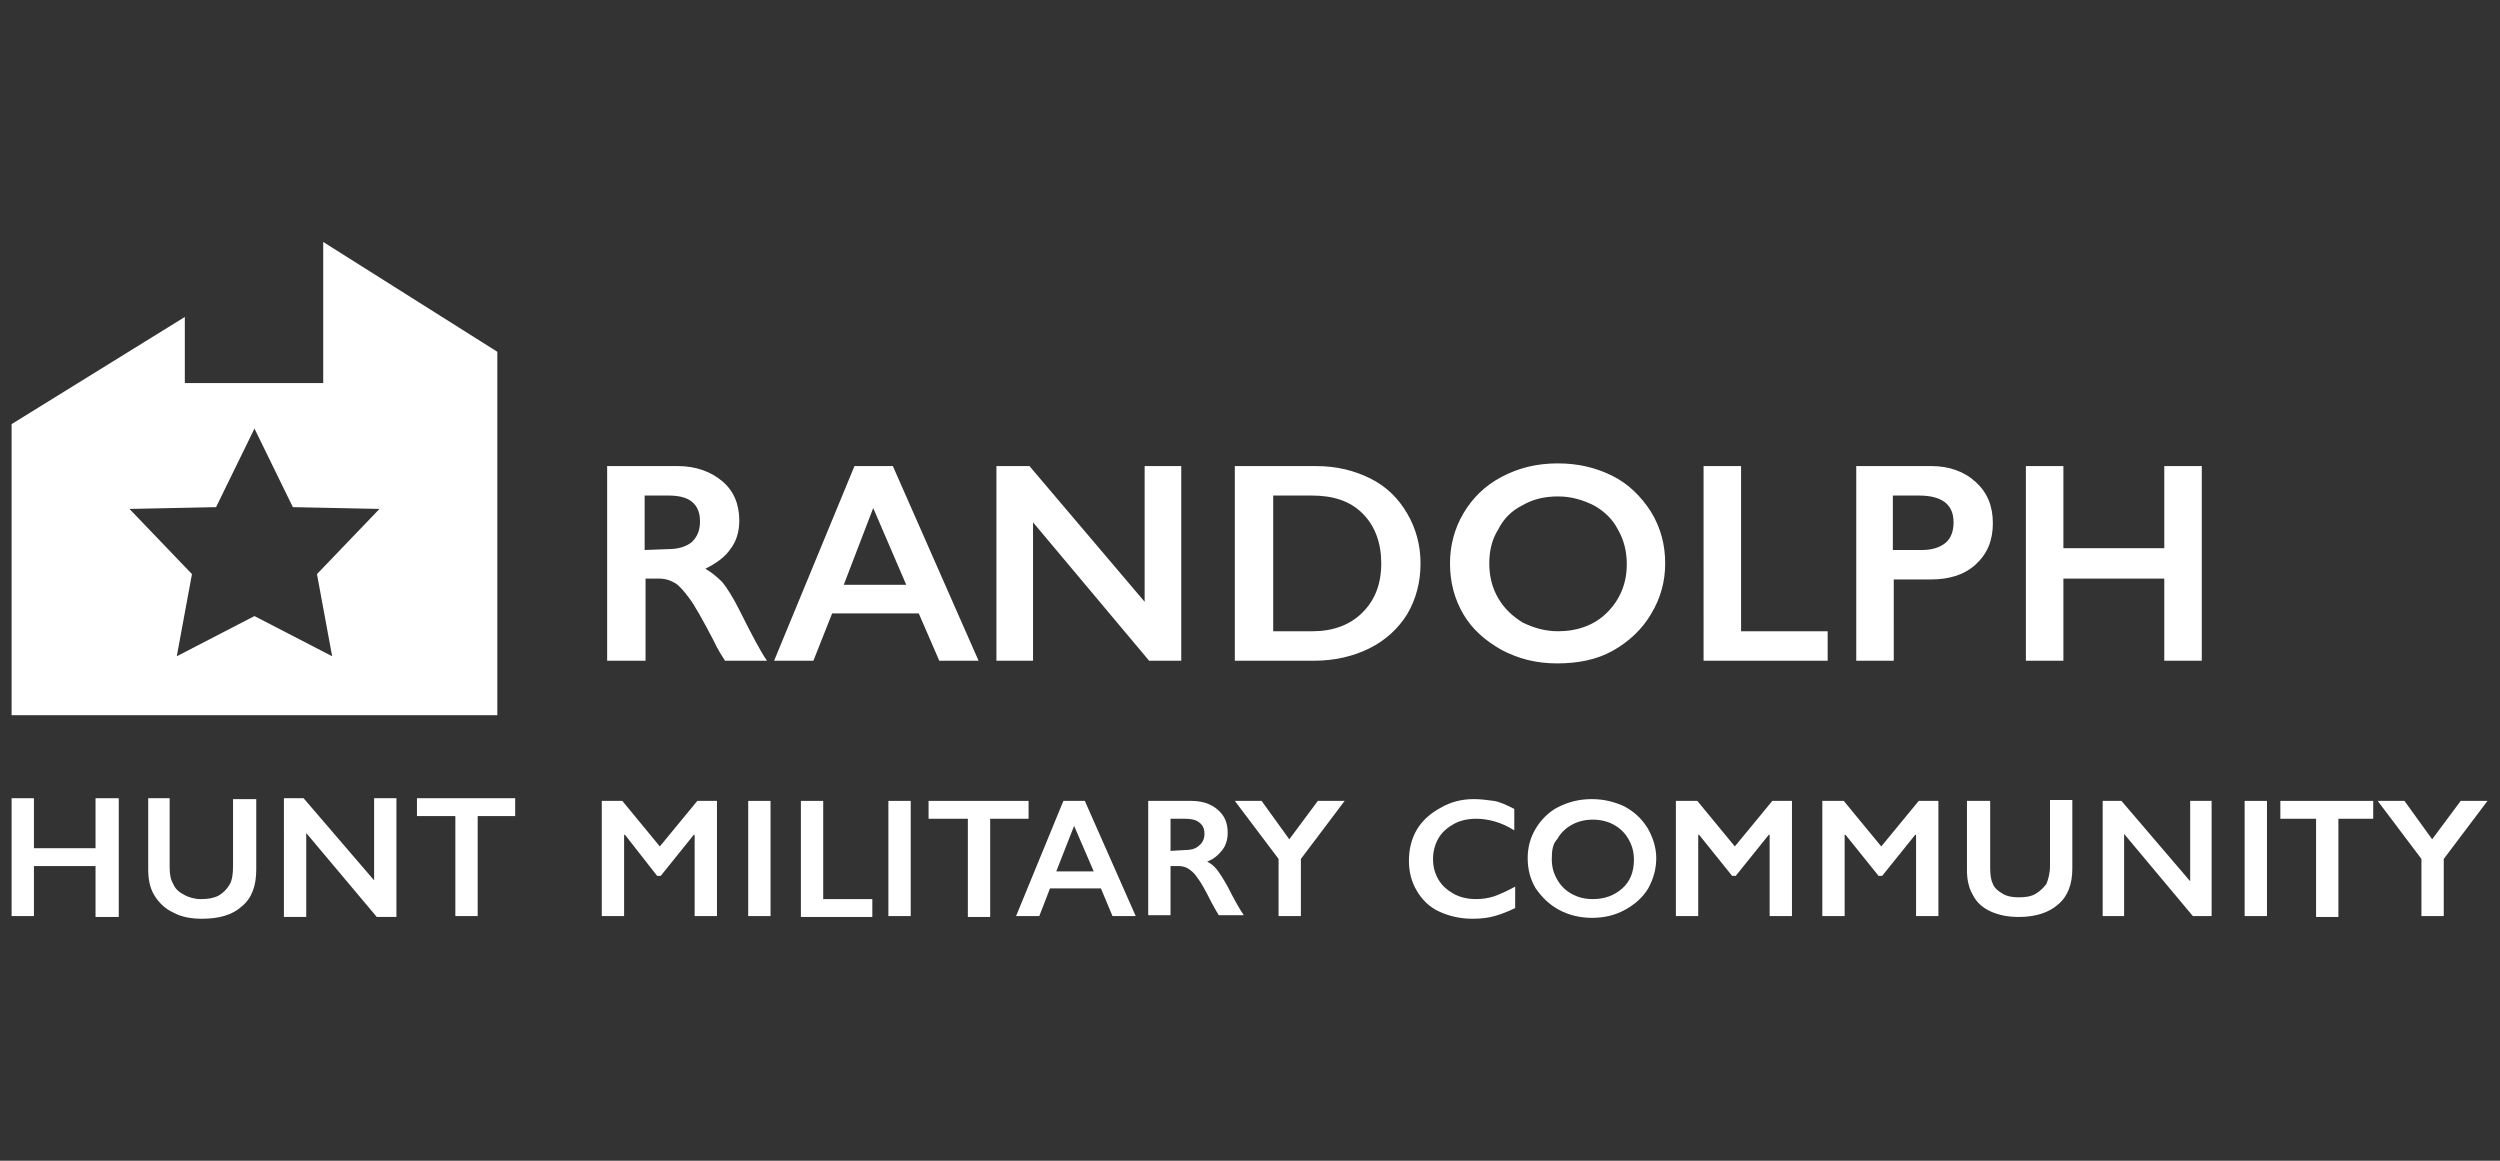
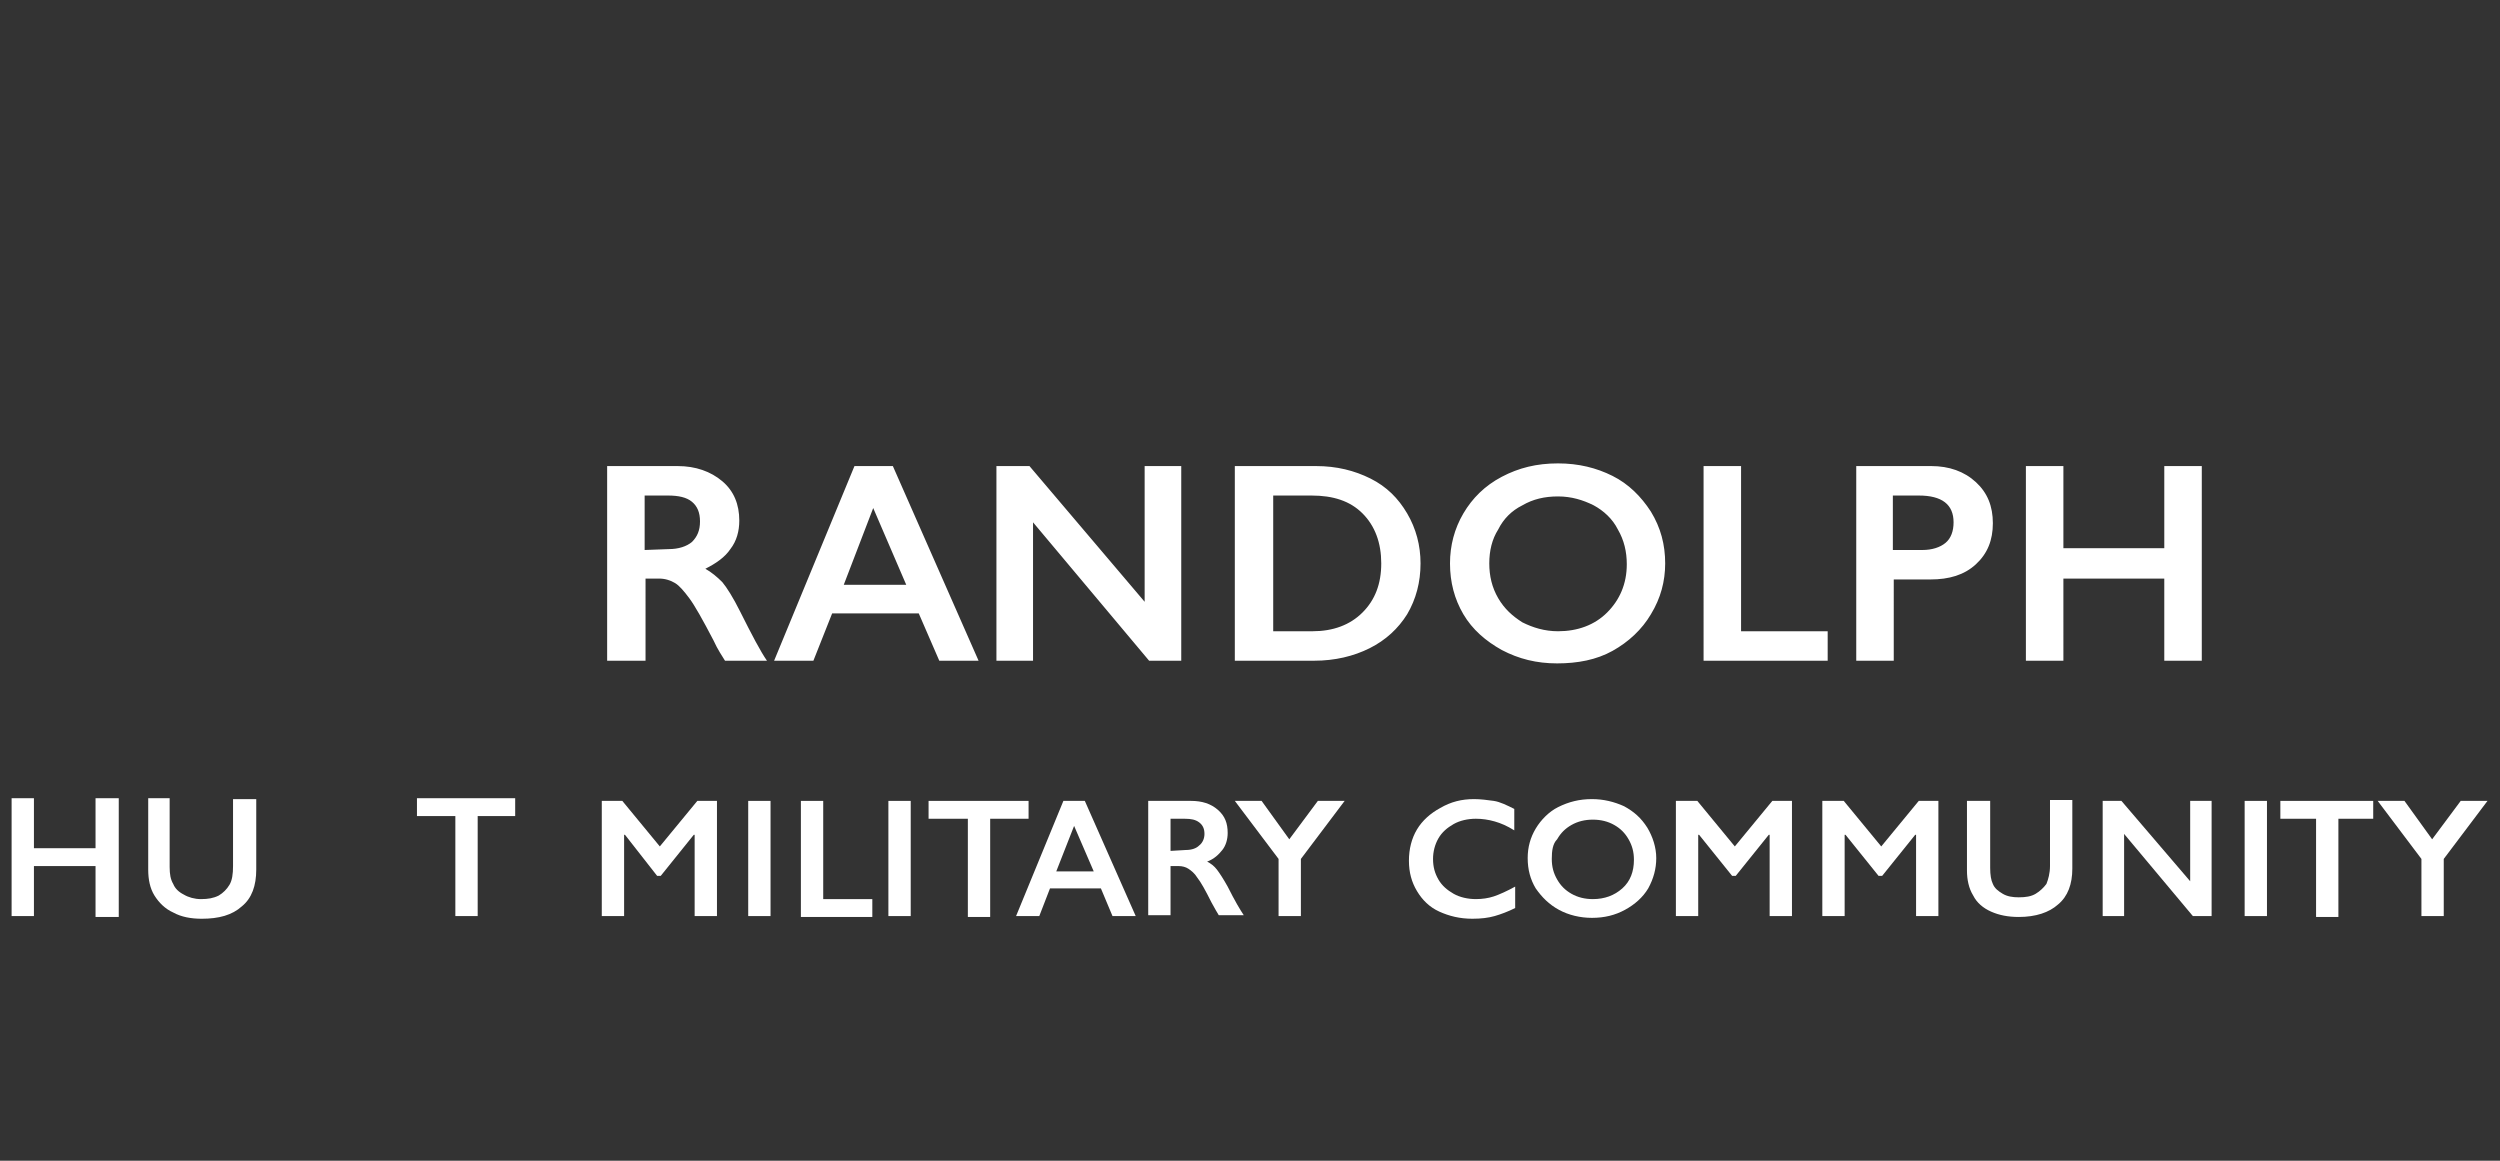
<svg xmlns="http://www.w3.org/2000/svg" version="1.1" id="Layer_1" x="0px" y="0px" viewBox="0 0 280 130" style="enable-background:new 0 0 280 130;" xml:space="preserve">
  <rect x="0" y="0" width="280" height="130" fill="#333333" stroke="none" />
  <style type="text/css">
	.st0{fill:#FFFFFF;}
</style>
  <g>
    <g>
      <path class="st0" d="M3.8,89.4V95h6.9v-5.6h2.6v13.3h-2.6V97H3.8v5.6H1.3V89.4H3.8z" />
      <path class="st0" d="M19,89.4v7.7c0,0.8,0.1,1.4,0.4,1.9c0.2,0.5,0.6,0.9,1.2,1.2c0.5,0.3,1.2,0.5,1.9,0.5c0.8,0,1.4-0.1,2-0.4    c0.5-0.3,0.9-0.7,1.2-1.2c0.3-0.5,0.4-1.2,0.4-2.1v-7.5h2.6v7.9c0,1.8-0.5,3.2-1.6,4.1c-1.1,1-2.6,1.4-4.5,1.4    c-1.2,0-2.3-0.2-3.2-0.7c-0.9-0.4-1.6-1.1-2.1-1.9s-0.7-1.8-0.7-2.9v-8H19z" />
-       <path class="st0" d="M34,89.4l7.9,9.2v-9.2h2.5v13.3h-2.2l-7.9-9.4v9.4h-2.5V89.4H34z" />
      <path class="st0" d="M57.7,89.4v2h-4.2v11.2H51V91.4h-4.3v-2H57.7z" />
      <g>
        <path class="st0" d="M69.7,89.7l4.2,5.1l4.2-5.1h2.2v12.9h-2.5v-9.1h-0.1L74,98.1h-0.4L70,93.5h-0.1v9.1h-2.5V89.7H69.7z" />
        <path class="st0" d="M86.3,89.7v12.9h-2.5V89.7H86.3z" />
        <path class="st0" d="M92.2,89.7v11h5.5v2h-8v-13H92.2z" />
        <path class="st0" d="M102,89.7v12.9h-2.5V89.7H102z" />
        <path class="st0" d="M115.2,89.7v2h-4.3v11h-2.5v-11H104v-2H115.2z" />
        <path class="st0" d="M121.5,89.7l5.7,12.9h-2.6l-1.3-3.1h-5.7l-1.2,3.1h-2.6l5.3-12.9H121.5z M118.3,97.6h4.2l-2.2-5.1     L118.3,97.6z" />
        <path class="st0" d="M133.4,89.7c1.2,0,2.2,0.3,3,1s1.1,1.5,1.1,2.6c0,0.7-0.2,1.4-0.6,1.9c-0.4,0.5-0.9,1-1.7,1.3     c0.4,0.2,0.8,0.5,1.1,0.9s0.7,1,1.2,1.9c0.8,1.6,1.4,2.6,1.8,3.2h-2.8c-0.2-0.3-0.4-0.7-0.8-1.4c-0.7-1.4-1.2-2.3-1.6-2.8     c-0.3-0.5-0.7-0.8-1-1S132.4,97,132,97h-0.9v5.5h-2.5V89.7H133.4z M132.8,95.2c0.7,0,1.2-0.2,1.5-0.5c0.4-0.3,0.6-0.8,0.6-1.3     c0-0.6-0.2-1-0.6-1.3c-0.4-0.3-0.9-0.4-1.6-0.4h-1.6v3.6L132.8,95.2L132.8,95.2z" />
        <path class="st0" d="M141.3,89.7l3.1,4.3l3.2-4.3h3l-4.9,6.5v6.4h-2.5v-6.4l-4.9-6.5H141.3z" />
        <path class="st0" d="M165.1,89.5c0.7,0,1.5,0.1,2.2,0.2s1.5,0.5,2.3,0.9V93c-0.8-0.5-1.5-0.8-2.2-1s-1.4-0.3-2.1-0.3     c-0.9,0-1.8,0.2-2.5,0.6s-1.3,0.9-1.7,1.6s-0.6,1.5-0.6,2.3c0,0.9,0.2,1.6,0.6,2.3c0.4,0.7,1,1.2,1.7,1.6s1.6,0.6,2.5,0.6     c0.7,0,1.4-0.1,2-0.3c0.6-0.2,1.5-0.6,2.4-1.1v2.4c-0.8,0.4-1.6,0.7-2.3,0.9c-0.7,0.2-1.5,0.3-2.5,0.3c-1.4,0-2.6-0.3-3.7-0.8     c-1.1-0.5-1.9-1.3-2.5-2.3s-0.9-2.1-0.9-3.4s0.3-2.5,0.9-3.5c0.6-1,1.5-1.8,2.6-2.4C162.5,89.8,163.7,89.5,165.1,89.5z" />
        <path class="st0" d="M178.3,89.5c1.3,0,2.5,0.3,3.6,0.8c1.1,0.6,1.9,1.3,2.6,2.4c0.6,1,1,2.2,1,3.4c0,1.2-0.3,2.3-0.9,3.4     c-0.6,1-1.5,1.8-2.6,2.4s-2.3,0.9-3.7,0.9c-1.3,0-2.6-0.3-3.7-0.9c-1.1-0.6-1.9-1.4-2.6-2.4c-0.6-1-0.9-2.1-0.9-3.4     c0-1.2,0.3-2.3,0.9-3.3c0.6-1,1.5-1.9,2.5-2.4C175.7,89.8,176.9,89.5,178.3,89.5z M173.8,96.2c0,0.9,0.2,1.6,0.6,2.3     c0.4,0.7,0.9,1.2,1.6,1.6c0.7,0.4,1.5,0.6,2.4,0.6c1.3,0,2.4-0.4,3.3-1.2c0.9-0.8,1.3-1.9,1.3-3.2c0-0.9-0.2-1.6-0.6-2.3     c-0.4-0.7-0.9-1.2-1.6-1.6c-0.7-0.4-1.5-0.6-2.4-0.6s-1.7,0.2-2.4,0.6s-1.2,0.9-1.6,1.6C173.9,94.5,173.8,95.3,173.8,96.2z" />
        <path class="st0" d="M190.1,89.7l4.2,5.1l4.2-5.1h2.2v12.9h-2.5v-9.1h-0.1l-3.7,4.6H194l-3.7-4.6h-0.1v9.1h-2.5V89.7H190.1z" />
        <path class="st0" d="M206.5,89.7l4.2,5.1l4.2-5.1h2.2v12.9h-2.5v-9.1h-0.1l-3.7,4.6h-0.4l-3.7-4.6h-0.1v9.1h-2.5V89.7H206.5z" />
        <path class="st0" d="M222.9,89.7v7.5c0,0.8,0.1,1.4,0.3,1.8c0.2,0.5,0.6,0.8,1.1,1.1c0.5,0.3,1.1,0.4,1.8,0.4     c0.8,0,1.4-0.1,1.9-0.4s0.9-0.7,1.2-1.1c0.2-0.5,0.4-1.2,0.4-2v-7.4h2.5v7.7c0,1.7-0.5,3.1-1.6,4c-1,0.9-2.5,1.4-4.4,1.4     c-1.2,0-2.2-0.2-3.1-0.6s-1.6-1-2-1.8c-0.5-0.8-0.7-1.8-0.7-2.8v-7.8C220.3,89.7,222.9,89.7,222.9,89.7z" />
        <path class="st0" d="M237.6,89.7l7.7,9v-9h2.4v12.9h-2.1l-7.7-9.2v9.2h-2.4V89.7H237.6z" />
        <path class="st0" d="M253.9,89.7v12.9h-2.5V89.7H253.9z" />
        <path class="st0" d="M265.8,89.7v2h-3.9v11h-2.5v-11h-4v-2H265.8z" />
        <path class="st0" d="M269.3,89.7l3.1,4.3l3.2-4.3h3l-4.9,6.5v6.4h-2.5v-6.4l-4.9-6.5H269.3z" />
      </g>
-       <path class="st0" d="M36.2,27.1v15.8H20.7v-7.4l-19.4,12v32.6h54.4V39.4L36.2,27.1z M37.2,73.5L28.5,69l-8.7,4.5l1.7-9.2l-7-7.3    l9.7-0.2l4.3-8.8l4.3,8.8l9.7,0.2l-7,7.3L37.2,73.5z" />
    </g>
    <path class="st0" d="M75.9,52.2c2,0,3.7,0.6,5,1.7c1.3,1.1,1.9,2.6,1.9,4.4c0,1.2-0.3,2.3-1,3.2c-0.6,0.9-1.6,1.6-2.8,2.2   c0.7,0.4,1.3,0.9,1.9,1.5c0.5,0.6,1.2,1.7,2,3.3c1.3,2.6,2.3,4.5,3,5.5h-4.7c-0.3-0.5-0.8-1.2-1.3-2.3c-1.2-2.3-2.1-3.9-2.7-4.7   c-0.6-0.8-1.1-1.4-1.6-1.7c-0.5-0.3-1.1-0.5-1.8-0.5h-1.5V74H68V52.2H75.9z M74.9,61.5c1.1,0,2-0.3,2.6-0.8   c0.6-0.6,0.9-1.3,0.9-2.3s-0.3-1.7-0.9-2.2s-1.5-0.7-2.7-0.7h-2.6v6.1L74.9,61.5L74.9,61.5z M100,52.2l9.6,21.8h-4.4l-2.3-5.3h-9.7   L91.1,74h-4.4l9-21.8H100z M94.5,65.5h7l-3.7-8.6L94.5,65.5z M115.3,52.2l12.9,15.2V52.2h4.1V74h-3.6l-13-15.5V74h-4.1V52.2H115.3z    M147.4,52.2c2.3,0,4.3,0.5,6.1,1.4s3.1,2.2,4.1,3.9s1.5,3.6,1.5,5.6c0,2.1-0.5,4-1.5,5.7c-1,1.6-2.4,2.9-4.2,3.8s-3.9,1.4-6.2,1.4   h-8.9V52.2H147.4z M147,70.7c2.3,0,4.2-0.7,5.6-2.1c1.4-1.4,2.1-3.2,2.1-5.5c0-2.3-0.7-4.2-2.1-5.6s-3.3-2-5.7-2h-4.3v15.2H147z    M174.5,51.9c2.3,0,4.3,0.5,6.1,1.4s3.2,2.3,4.3,4c1.1,1.8,1.6,3.7,1.6,5.8c0,2-0.5,3.9-1.6,5.7c-1,1.7-2.5,3.1-4.3,4.1   s-3.9,1.4-6.2,1.4s-4.3-0.5-6.2-1.5c-1.8-1-3.3-2.3-4.3-4s-1.5-3.6-1.5-5.7c0-2,0.5-3.9,1.5-5.6s2.4-3.1,4.3-4.1   C170.1,52.4,172.1,51.9,174.5,51.9z M166.8,63.1c0,1.4,0.3,2.7,1,3.9c0.7,1.2,1.6,2,2.7,2.7c1.2,0.6,2.5,1,4,1   c2.2,0,4.1-0.7,5.5-2.1s2.2-3.2,2.2-5.4c0-1.4-0.3-2.7-1-3.9c-0.6-1.2-1.6-2.1-2.7-2.7c-1.2-0.6-2.5-1-4-1s-2.8,0.3-4,1   c-1.2,0.6-2.1,1.5-2.7,2.7C167.1,60.4,166.8,61.7,166.8,63.1z M195,52.2v18.5h9.7V74h-13.9V52.2H195z M216.3,52.2   c2,0,3.7,0.6,5,1.8s1.9,2.7,1.9,4.6c0,1.9-0.6,3.4-1.9,4.6c-1.3,1.2-3,1.7-5.1,1.7h-4.1V74h-4.2V52.2H216.3z M215.3,61.6   c1.1,0,2-0.3,2.6-0.8s0.9-1.3,0.9-2.3c0-2-1.3-3-3.9-3H212v6.1H215.3z M231.1,52.2v9.2h11.3v-9.2h4.2V74h-4.2v-9.2h-11.3V74h-4.2   V52.2H231.1z" />
  </g>
</svg>